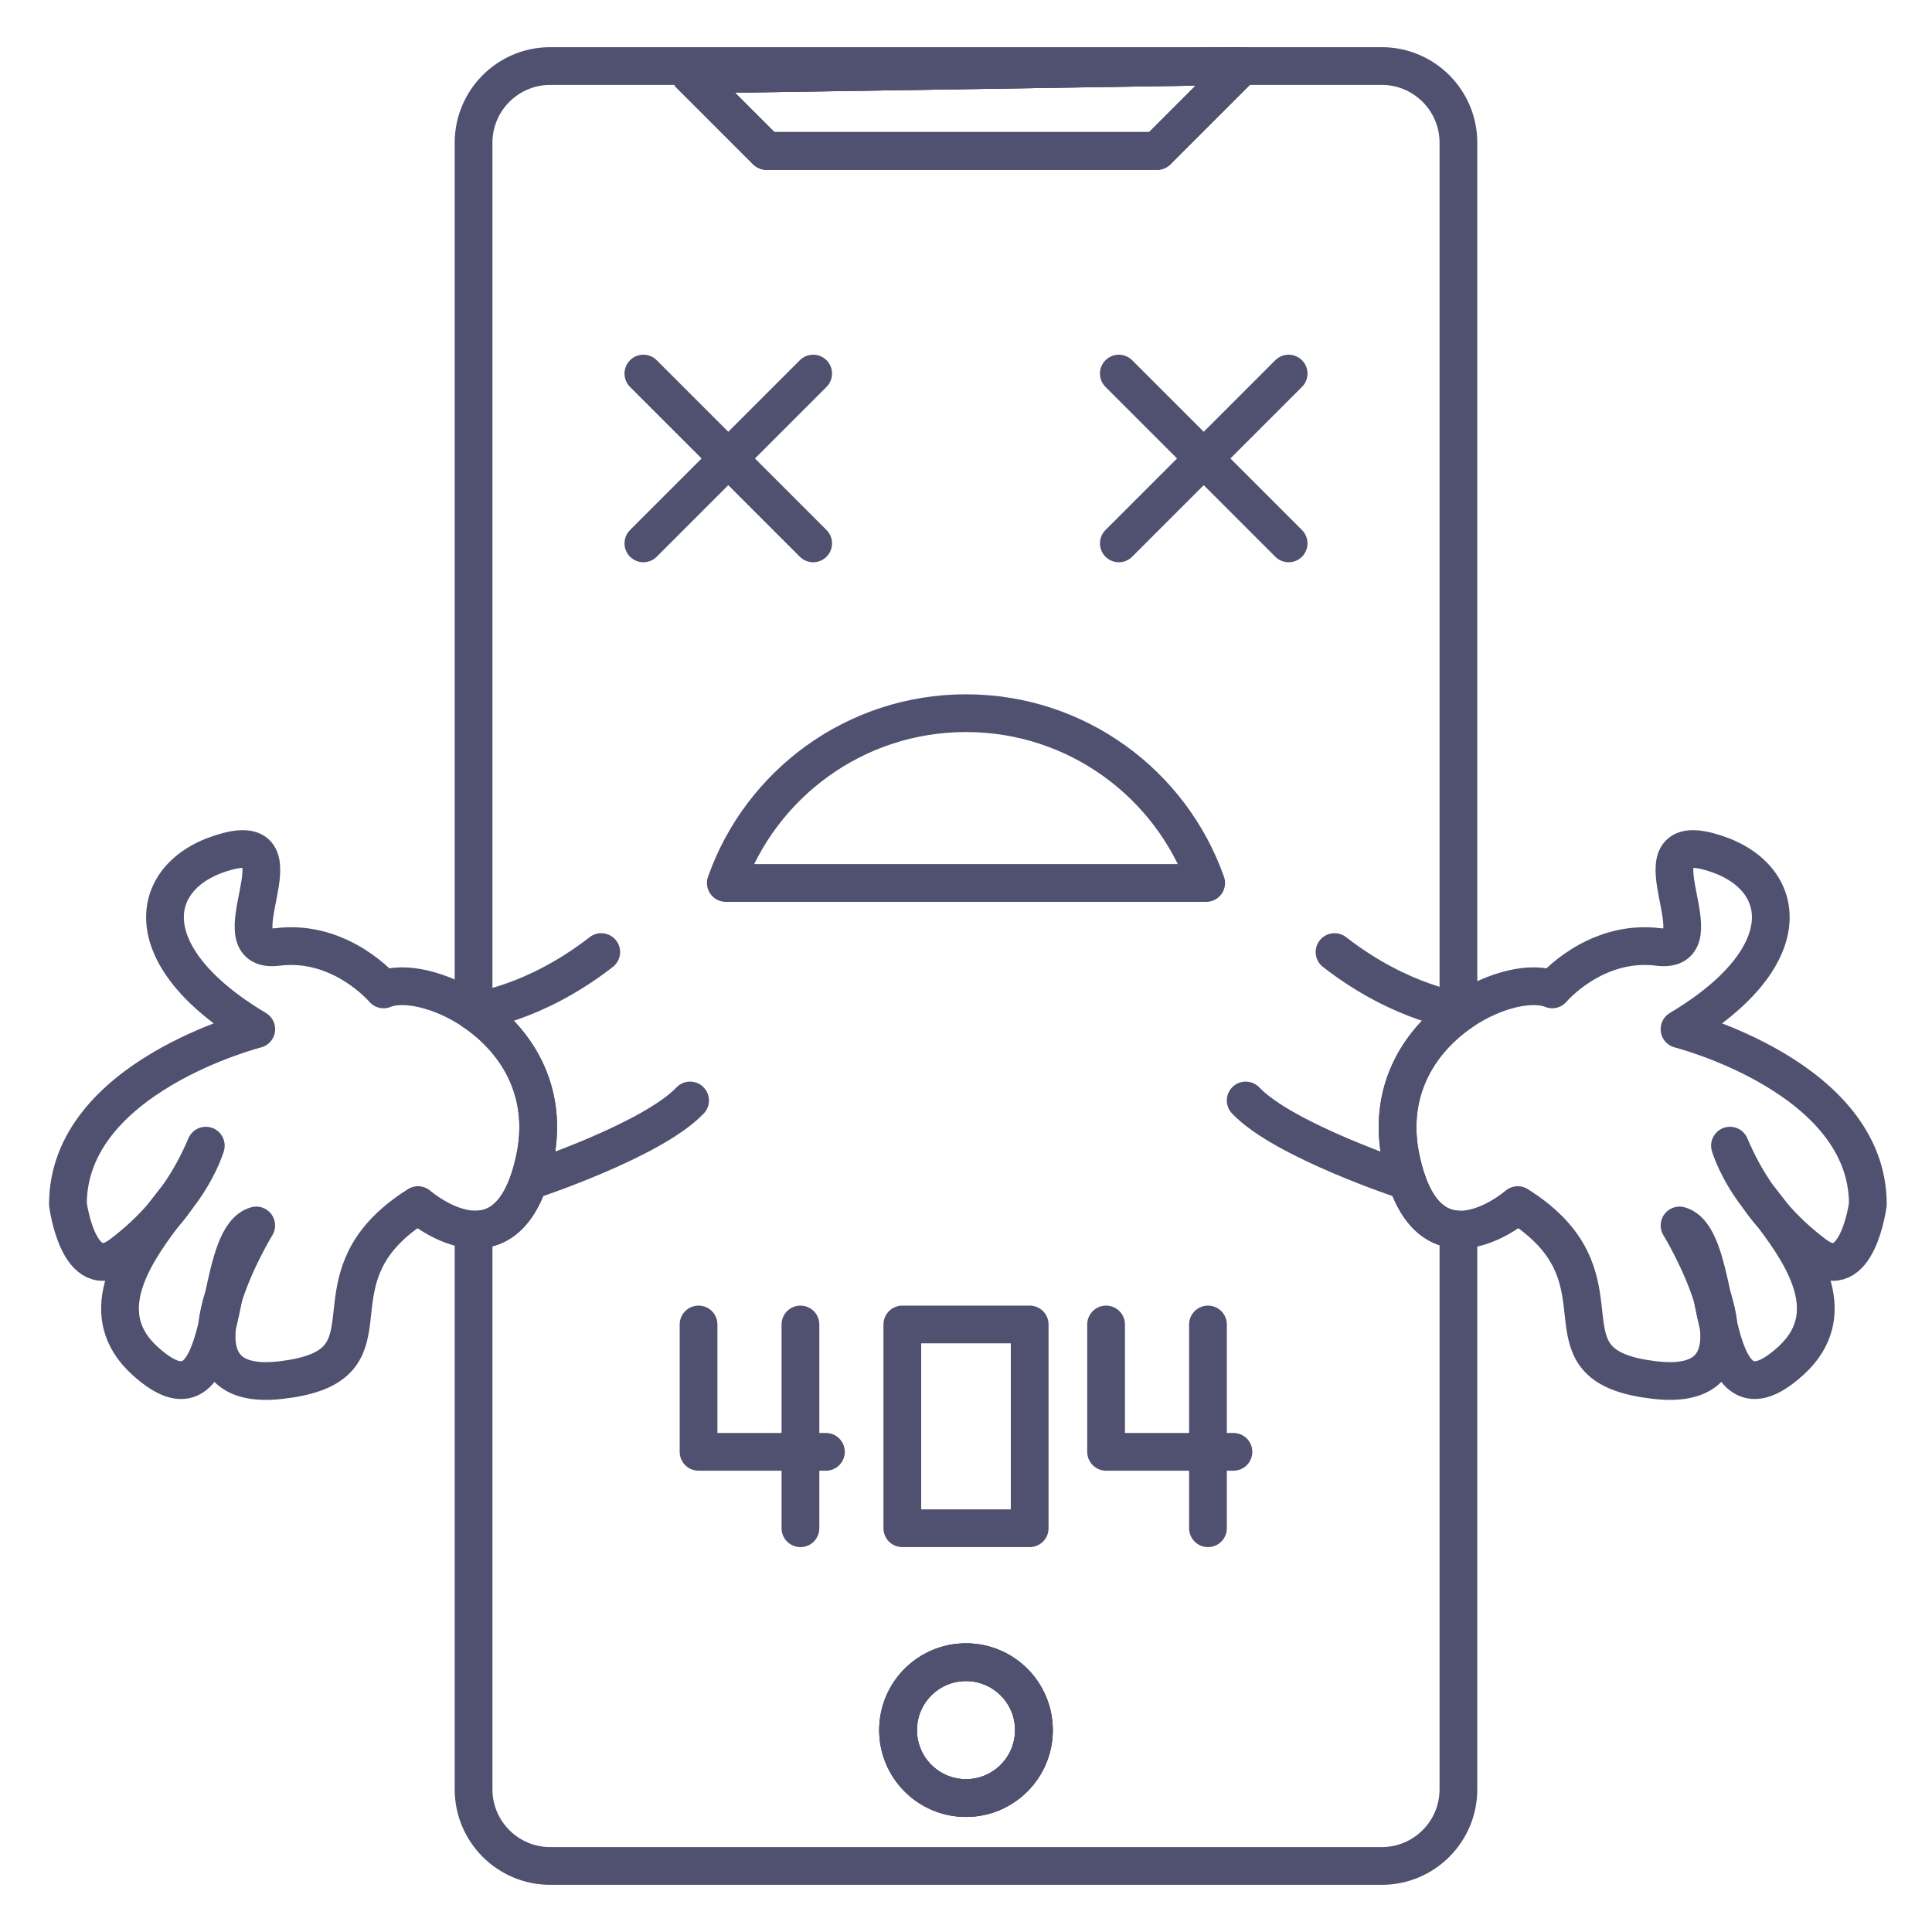
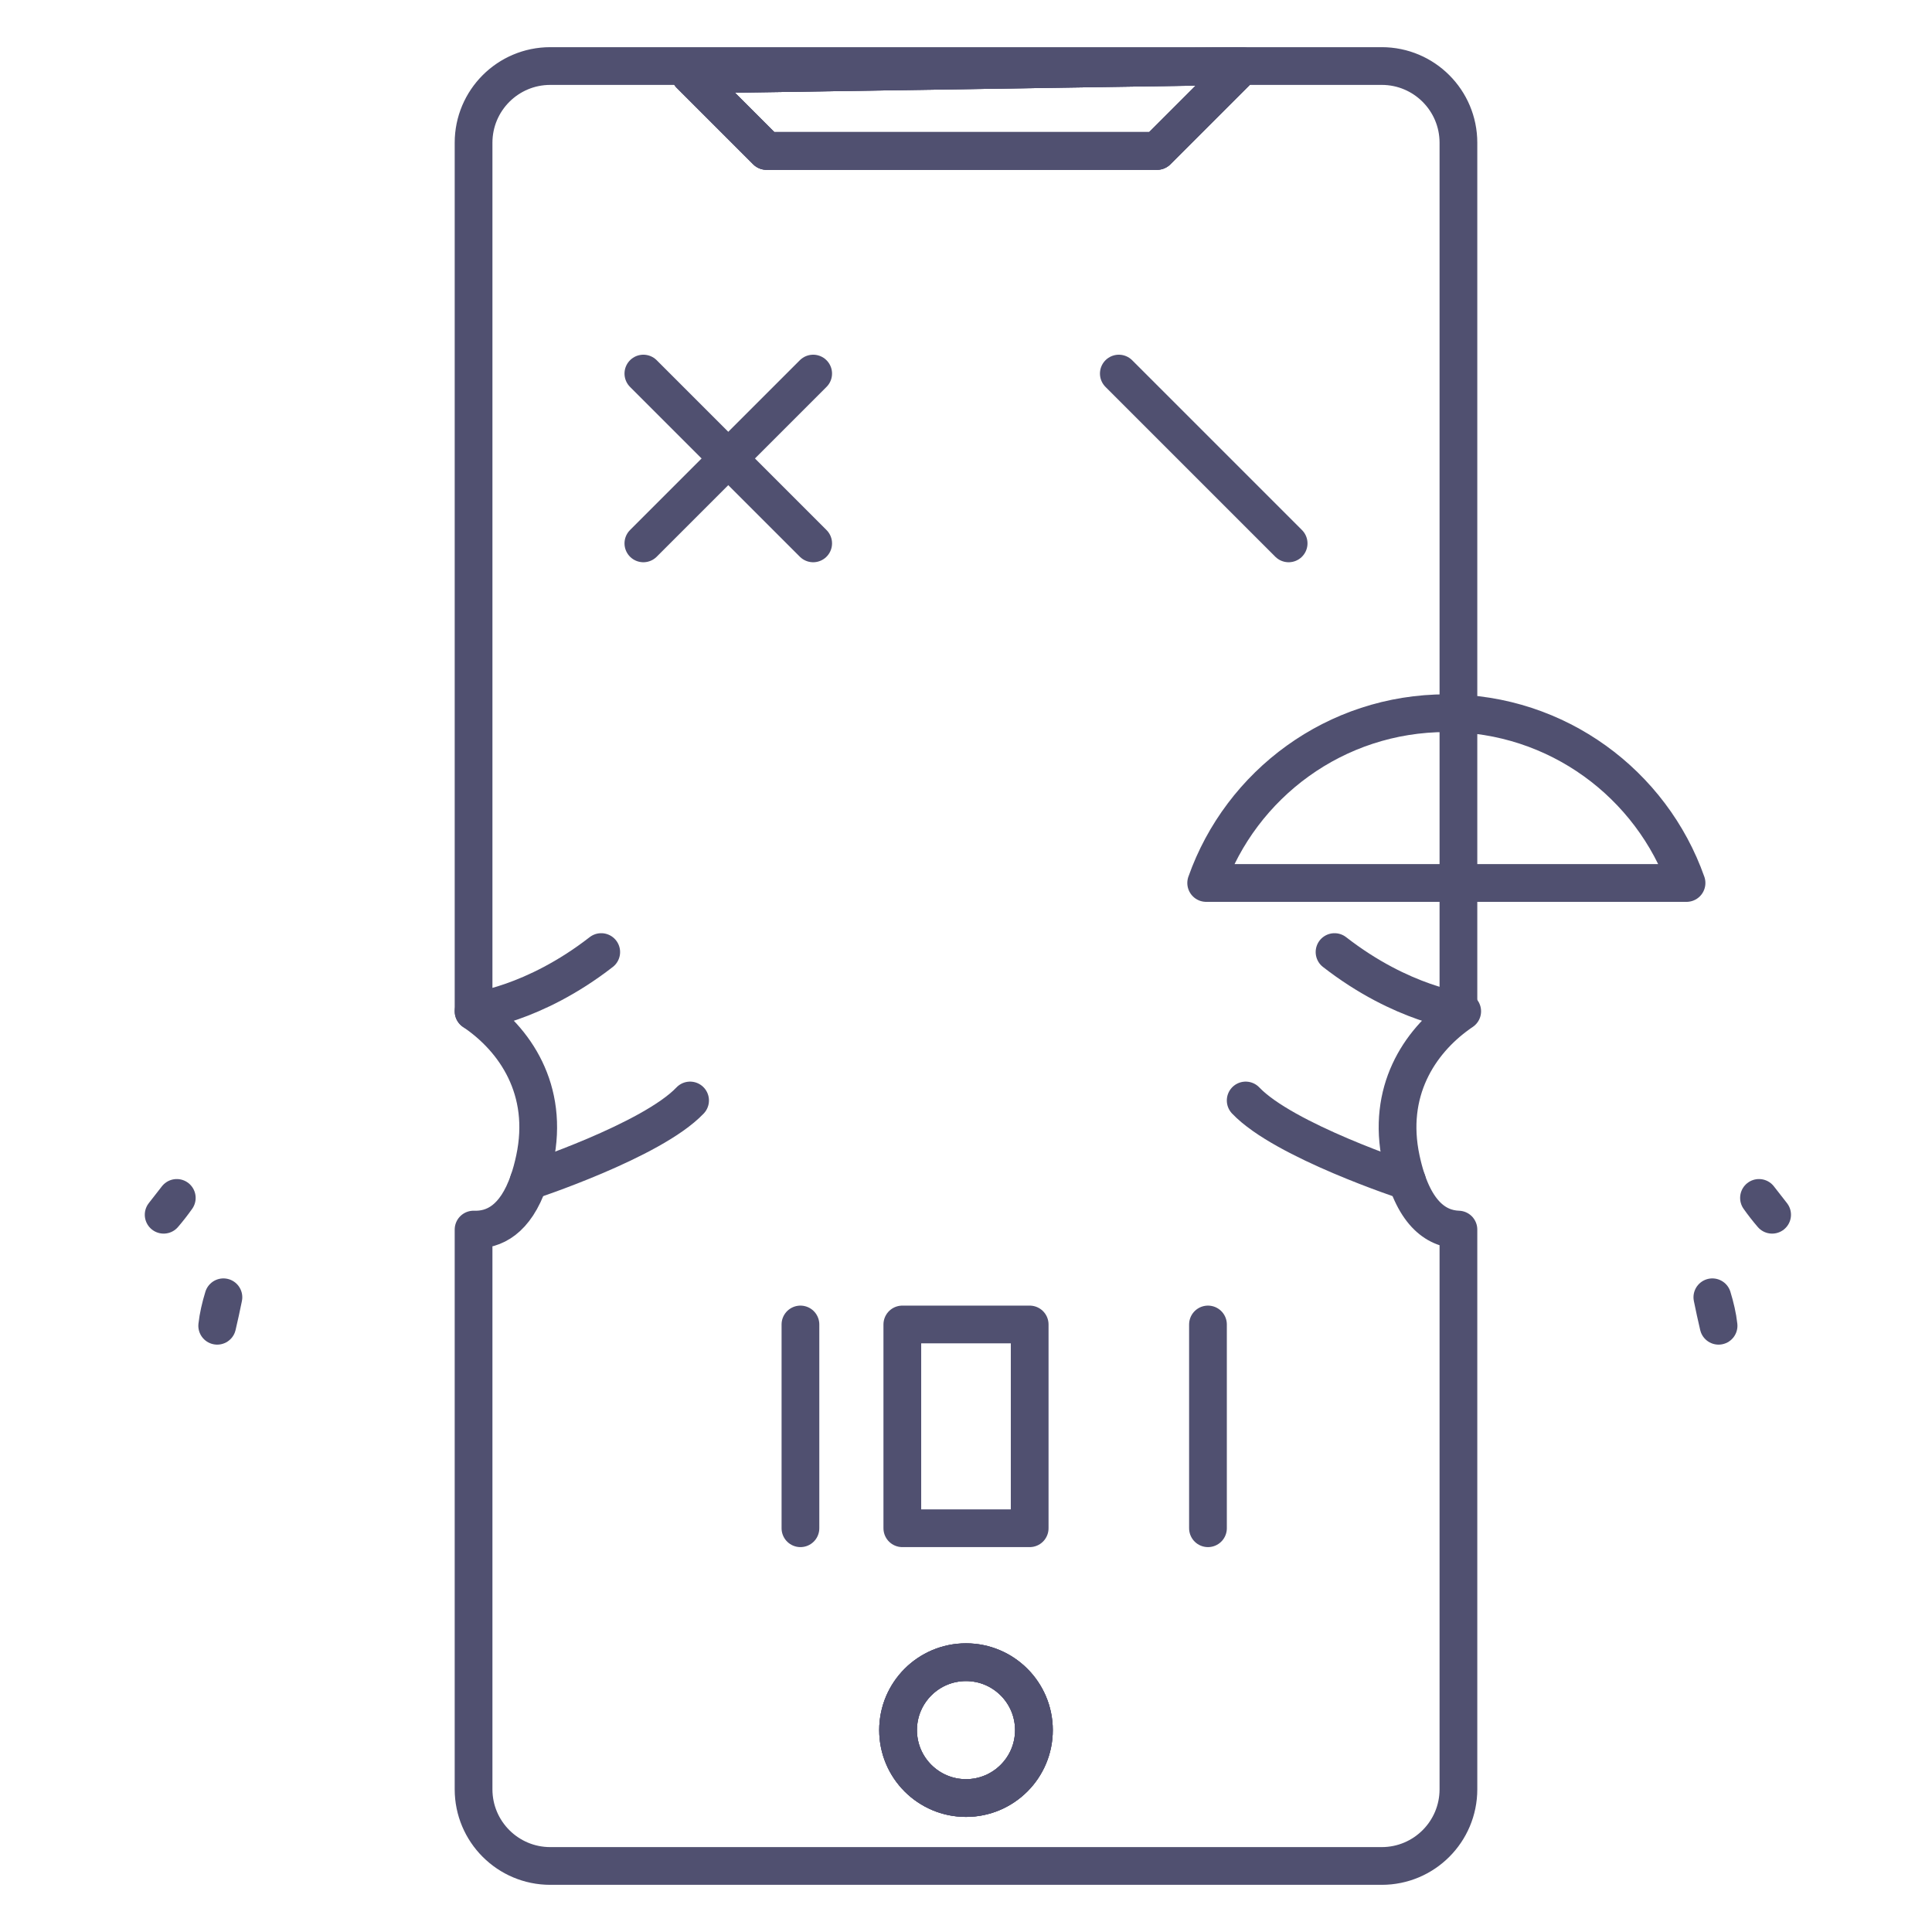
<svg xmlns="http://www.w3.org/2000/svg" id="Layer_1" enable-background="new 0 0 512 512" viewBox="0 0 512 512">
  <g style="fill:none;stroke:#505070;stroke-linecap:round;stroke-linejoin:round;stroke-miterlimit:10;stroke-width:10">
    <g>
      <path d="m366.17 17.5h-37.04l-22.5 22.5h-103.5l-20.25-20.25 146.25-2.25h-183.3c-11.23 0-20.33 9.1-20.33 20.33v230.18c10.96 7.39 20.13 20.77 16.21 39.17-.46 2.17-.99 4.11-1.59 5.83-3.52 10.22-9.2 13.04-14.62 12.84v148.32c0 11.23 9.1 20.33 20.33 20.33h220.34c11.23 0 20.33-9.1 20.33-20.33v-148.32c-6.03-.21-12.18-4.45-15.21-18.67-3.8-17.83 4.71-30.96 15.21-38.48v-230.87c0-11.23-9.1-20.33-20.33-20.33zm-110.17 459c-9.94 0-18-8.06-18-18s8.06-18 18-18 18 8.06 18 18-8.06 18-18 18z" />
      <circle cx="256" cy="458.5" r="18" />
      <path d="m329.13 17.5-22.5 22.5h-103.5l-20.25-20.25z" />
      <path d="m329.13 17.5-22.5 22.5h-103.5l-20.25-20.25z" />
      <circle cx="256" cy="458.5" r="18" />
    </g>
    <g>
      <g>
        <g>
-           <path d="m125.5 268.01v-.01c-8.72-5.88-18.56-7.98-23.85-5.8 0 0-11.25-13.36-28.12-11.25s7.73-30.93-13.36-25.3c-21.08 5.62-25.3 27.41 7.74 47.09 0 0-49.91 12.65-49.91 46.39 0 0 2.81 21.79 14.06 13.36 4.43-3.33 8.15-6.86 11.31-10.57 1.19-1.54 2.36-3.04 3.48-4.46-1.07 1.51-2.22 3-3.48 4.46-8.96 11.75-18.16 26.67-4.99 38.68 12.24 11.16 16.37 2.41 19.18-9.26.27-2.44.87-5.01 1.65-7.55-.53 2.54-1.06 5.11-1.65 7.55-.98 8.8 2.29 16.02 16.67 14.42 29.52-3.28 11.15-21.1 27.28-38.84 2.31-2.54 5.32-5.07 9.27-7.56 0 0 7.11 6.21 14.72 6.49 6.34.23 13.02-3.66 16.21-18.67 3.92-18.4-5.25-31.78-16.21-39.17zm-78.59 49.38c3.12-4.38 5.59-8.98 7.63-13.78-.14.46-2.07 6.72-7.63 13.78zm12.32 26.35c1.9-9 3.87-17.64 8.67-18.98-.23.38-5.72 9.45-8.67 18.98z" />
          <path d="m43.37 321.92c1.19-1.54 2.36-3.04 3.48-4.46-1.07 1.51-2.22 3-3.48 4.46z" />
          <path d="m59.21 343.79c-.53 2.54-1.06 5.11-1.65 7.55.27-2.44.87-5.01 1.65-7.55z" />
        </g>
        <path d="m125.5 268.003s15.833-1.698 33.833-15.698" />
        <path d="m140.116 313.013s32.644-10.708 42.764-21.375" />
      </g>
      <g>
        <g>
-           <path d="m445.09 272.74c33.04-19.68 28.82-41.47 7.74-47.09-21.09-5.63 3.51 27.41-13.36 25.3s-28.12 11.25-28.12 11.25c-5.29-2.18-15.13-.08-23.85 5.8-.33.23-.67.46-1 .7-10.5 7.52-19.01 20.65-15.21 38.48 3.03 14.22 9.18 18.46 15.21 18.67 7.97.28 15.72-6.49 15.72-6.49 3.95 2.49 6.96 5.02 9.27 7.56 16.13 17.74-2.24 35.56 27.28 38.84 14.38 1.6 17.65-5.62 16.67-14.42-.59-2.44-1.12-5.01-1.65-7.55.78 2.54 1.38 5.11 1.65 7.55 2.81 11.67 6.94 20.42 19.18 9.26 13.17-12.01 3.97-26.93-4.99-38.68-1.26-1.46-2.41-2.95-3.48-4.46 1.12 1.42 2.29 2.92 3.48 4.46 3.16 3.71 6.88 7.24 11.31 10.57 11.25 8.43 14.06-13.36 14.06-13.36 0-33.74-49.91-46.39-49.91-46.39zm.01 52.02c4.8 1.34 6.77 9.98 8.67 18.98-2.95-9.53-8.44-18.6-8.67-18.98zm13.36-21.15c2.04 4.8 4.51 9.4 7.63 13.78-5.56-7.06-7.49-13.32-7.63-13.78z" />
          <path d="m453.79 343.79c.78 2.54 1.38 5.11 1.65 7.55-.59-2.44-1.12-5.01-1.65-7.55z" />
          <path d="m469.63 321.92c-1.26-1.46-2.41-2.95-3.48-4.46 1.12 1.42 2.29 2.92 3.48 4.46z" />
        </g>
        <path d="m387.5 268.003s-15.833-1.698-33.833-15.698" />
        <path d="m372.884 313.013s-32.644-10.708-42.764-21.375" />
      </g>
    </g>
    <g>
-       <path d="m341.5 99-45 45" />
      <path d="m341.5 144-45-45" />
      <path d="m215.5 99-45 45" />
      <path d="m215.5 144-45-45" />
    </g>
-     <path d="m319.65 234h-127.3c9.26-26.22 34.26-45 63.65-45s54.39 18.78 63.65 45z" />
+     <path d="m319.65 234c9.26-26.22 34.26-45 63.65-45s54.39 18.78 63.65 45z" />
    <g>
      <g>
-         <path d="m185.125 351v33.75h33.75" />
        <path d="m212.125 351v54" />
      </g>
      <path d="m239.125 351h33.75v54h-33.75z" />
      <g>
-         <path d="m293.125 351v33.75h33.75" />
        <path d="m320.125 351v54" />
      </g>
    </g>
  </g>
</svg>